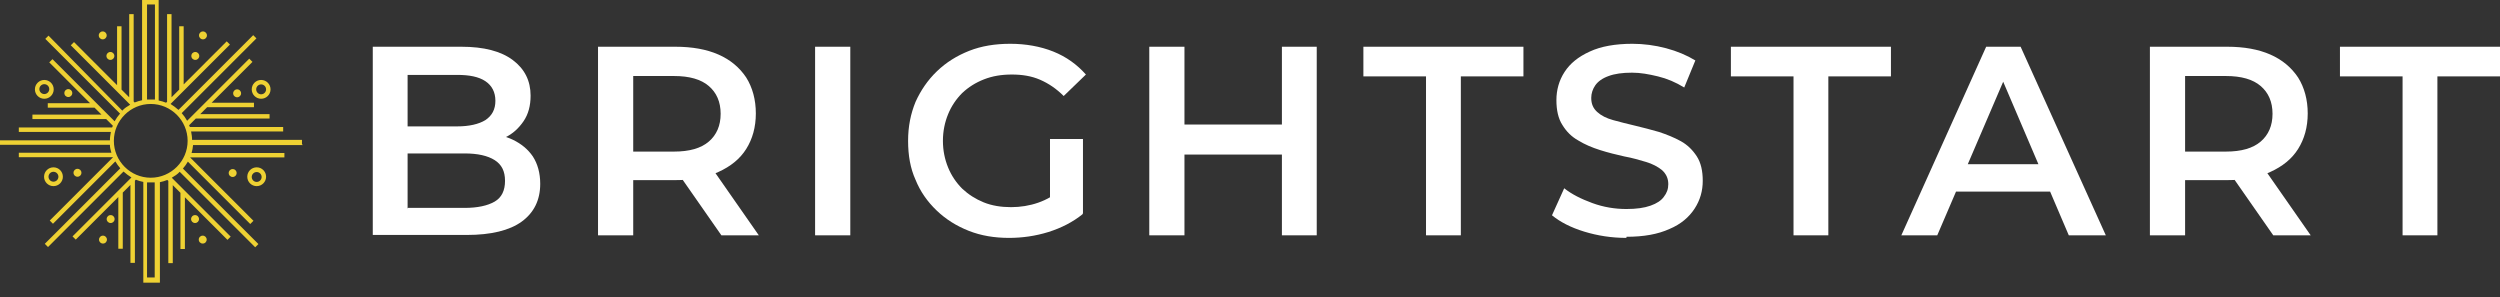
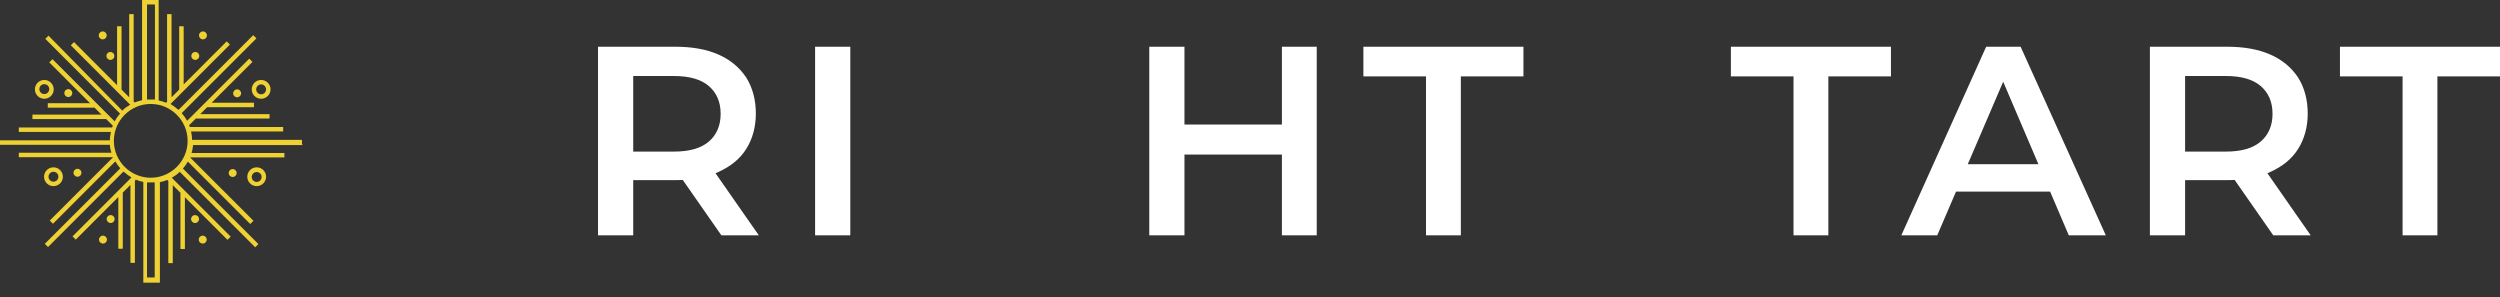
<svg xmlns="http://www.w3.org/2000/svg" width="101" height="12" viewBox="0 0 101 12" fill="none">
  <rect x="0" y="0" width="101" height="12" fill="#333333" stroke="none" />
-   <path d="M15.06 9.507V1.888H18.637C19.55 1.888 20.239 2.068 20.718 2.427C21.197 2.786 21.436 3.265 21.436 3.864C21.436 4.268 21.346 4.612 21.152 4.897C20.957 5.181 20.718 5.406 20.403 5.555C20.089 5.705 19.745 5.795 19.37 5.795L19.565 5.406C19.999 5.406 20.373 5.48 20.718 5.645C21.062 5.81 21.331 6.034 21.526 6.319C21.72 6.618 21.825 6.992 21.825 7.426C21.825 8.085 21.571 8.594 21.077 8.953C20.583 9.312 19.834 9.492 18.862 9.492H15.06V9.507ZM16.482 8.399H18.772C19.296 8.399 19.7 8.309 19.984 8.145C20.268 7.98 20.403 7.696 20.403 7.306C20.403 6.917 20.268 6.648 19.984 6.468C19.7 6.289 19.296 6.199 18.772 6.199H16.362V5.106H18.473C18.951 5.106 19.341 5.017 19.61 4.852C19.879 4.672 20.014 4.418 20.014 4.074C20.014 3.729 19.879 3.46 19.61 3.28C19.341 3.101 18.966 3.026 18.473 3.026H16.467V8.429L16.482 8.399Z" fill="white" />
  <path d="M24.16 9.507V1.888H27.288C27.962 1.888 28.546 1.993 29.024 2.203C29.503 2.412 29.878 2.727 30.147 3.131C30.401 3.535 30.536 4.029 30.536 4.582C30.536 5.136 30.401 5.615 30.147 6.019C29.892 6.423 29.518 6.723 29.024 6.947C28.546 7.172 27.962 7.277 27.288 7.277H24.953L25.582 6.648V9.507H24.16ZM25.582 6.813L24.953 6.124H27.228C27.857 6.124 28.321 5.989 28.635 5.72C28.95 5.451 29.114 5.076 29.114 4.597C29.114 4.118 28.95 3.744 28.635 3.475C28.321 3.206 27.857 3.071 27.228 3.071H24.953L25.582 2.382V6.798V6.813ZM29.144 9.507L27.213 6.738H28.725L30.656 9.507H29.129H29.144Z" fill="white" />
  <path d="M32.93 9.507V1.888H34.352V9.507H32.93Z" fill="white" />
-   <path d="M40.773 9.611C40.175 9.611 39.636 9.522 39.142 9.327C38.648 9.132 38.214 8.863 37.84 8.504C37.465 8.145 37.181 7.74 36.987 7.262C36.777 6.798 36.687 6.274 36.687 5.69C36.687 5.106 36.792 4.597 36.987 4.118C37.196 3.655 37.48 3.235 37.855 2.876C38.229 2.517 38.663 2.248 39.157 2.053C39.651 1.858 40.205 1.769 40.818 1.769C41.432 1.769 42.03 1.873 42.554 2.083C43.078 2.293 43.512 2.607 43.871 3.011L42.973 3.879C42.674 3.58 42.36 3.37 42.016 3.22C41.671 3.071 41.297 3.011 40.878 3.011C40.459 3.011 40.1 3.071 39.755 3.205C39.411 3.34 39.127 3.52 38.872 3.759C38.633 3.999 38.438 4.283 38.304 4.612C38.169 4.942 38.094 5.301 38.094 5.69C38.094 6.079 38.169 6.438 38.304 6.768C38.438 7.097 38.633 7.381 38.872 7.621C39.127 7.86 39.411 8.04 39.74 8.175C40.07 8.309 40.444 8.369 40.848 8.369C41.222 8.369 41.596 8.309 41.941 8.189C42.285 8.07 42.629 7.875 42.943 7.591L43.737 8.653C43.347 8.968 42.883 9.207 42.36 9.372C41.836 9.536 41.297 9.611 40.758 9.611H40.773ZM42.42 8.459V5.615H43.752V8.638L42.42 8.459Z" fill="white" />
  <path d="M47.852 9.507H46.431V1.888H47.852V9.507ZM51.894 6.244H47.733V5.031H51.894V6.244ZM51.789 1.888H53.196V9.507H51.789V1.888Z" fill="white" />
  <path d="M57.611 9.507V3.086H55.081V1.888H61.547V3.086H59.018V9.507H57.596H57.611Z" fill="white" />
-   <path d="M65.708 9.611C65.109 9.611 64.541 9.522 64.002 9.357C63.463 9.192 63.029 8.968 62.7 8.698L63.194 7.606C63.493 7.845 63.882 8.04 64.331 8.204C64.78 8.369 65.244 8.444 65.708 8.444C66.112 8.444 66.427 8.399 66.681 8.309C66.935 8.219 67.115 8.1 67.22 7.95C67.339 7.8 67.399 7.636 67.399 7.441C67.399 7.202 67.309 7.022 67.145 6.872C66.98 6.738 66.756 6.618 66.501 6.543C66.247 6.468 65.948 6.378 65.618 6.319C65.289 6.244 64.975 6.169 64.645 6.064C64.316 5.959 64.032 5.84 63.762 5.675C63.493 5.525 63.283 5.316 63.119 5.046C62.954 4.792 62.879 4.448 62.879 4.044C62.879 3.64 62.984 3.25 63.209 2.906C63.433 2.562 63.762 2.293 64.226 2.083C64.675 1.873 65.259 1.769 65.948 1.769C66.397 1.769 66.861 1.829 67.309 1.948C67.758 2.068 68.148 2.233 68.492 2.442L68.043 3.535C67.699 3.325 67.354 3.176 66.98 3.086C66.606 2.996 66.277 2.936 65.933 2.936C65.543 2.936 65.229 2.981 64.99 3.071C64.735 3.161 64.556 3.295 64.451 3.445C64.346 3.595 64.286 3.774 64.286 3.954C64.286 4.193 64.361 4.373 64.526 4.523C64.69 4.672 64.9 4.777 65.169 4.852C65.439 4.927 65.738 5.002 66.052 5.076C66.382 5.151 66.696 5.241 67.025 5.331C67.339 5.436 67.639 5.555 67.908 5.705C68.178 5.855 68.387 6.064 68.552 6.319C68.716 6.573 68.791 6.902 68.791 7.306C68.791 7.711 68.686 8.085 68.462 8.429C68.237 8.773 67.908 9.058 67.444 9.252C66.98 9.462 66.412 9.566 65.708 9.566V9.611Z" fill="white" />
  <path d="M72.458 9.507V3.086H69.928V1.888H76.394V3.086H73.865V9.507H72.443H72.458Z" fill="white" />
  <path d="M76.814 9.507L80.241 1.888H81.633L85.075 9.507H83.579L80.645 2.637H81.214L78.265 9.507H76.814ZM78.385 7.74L78.774 6.633H82.875L83.249 7.74H78.37H78.385Z" fill="white" />
  <path d="M86.856 9.507V1.888H89.984C90.658 1.888 91.242 1.993 91.72 2.203C92.199 2.412 92.574 2.727 92.843 3.131C93.097 3.535 93.232 4.029 93.232 4.582C93.232 5.136 93.097 5.615 92.843 6.019C92.588 6.423 92.214 6.723 91.72 6.947C91.242 7.172 90.658 7.277 89.984 7.277H87.649L88.278 6.648V9.507H86.856ZM88.278 6.813L87.649 6.124H89.924C90.553 6.124 91.017 5.989 91.331 5.72C91.646 5.451 91.81 5.076 91.81 4.597C91.81 4.118 91.646 3.744 91.331 3.475C91.017 3.206 90.553 3.071 89.924 3.071H87.649L88.278 2.382V6.798V6.813ZM91.84 9.507L89.909 6.738H91.421L93.352 9.507H91.825H91.84Z" fill="white" />
  <path d="M97.064 9.507V3.086H94.534V1.888H101V3.086H98.471V9.507H97.049H97.064Z" fill="white" />
  <path d="M12.2 5.83V5.65H7.76C7.76 5.53 7.74 5.42 7.72 5.31H11.44V5.13H7.67C7.67 5.13 7.65 5.08 7.64 5.06L7.91 4.79H10.89V4.61H8.09L8.37 4.33H10.26V4.15H8.55L10.2 2.5L10.07 2.37L7.56 4.88C7.5 4.77 7.43 4.67 7.34 4.57L10.36 1.55L10.23 1.42L7.21 4.44C7.11 4.35 7 4.27 6.89 4.2L9.29 1.8L9.16 1.67L7.42 3.41V1.06H7.24V3.62L6.93 3.93V0.57H6.75V4.11L6.71 4.15C6.61 4.11 6.51 4.08 6.41 4.06V0H5.74V4.05C5.64 4.07 5.54 4.1 5.44 4.14L5.4 4.1V0.57H5.22V3.93L4.91 3.62V1.06H4.73V3.44L2.99 1.7L2.86 1.83L5.26 4.23C5.14 4.3 5.03 4.37 4.94 4.47L1.96 1.44L1.83 1.57L4.85 4.59C4.77 4.68 4.69 4.79 4.63 4.9L2.12 2.39L1.99 2.52L3.64 4.17H1.93V4.35H3.82L4.1 4.63H1.31V4.81H4.29L4.56 5.08C4.56 5.08 4.54 5.13 4.53 5.15H0.76V5.33H4.48C4.46 5.44 4.44 5.55 4.44 5.67H0V5.85H4.44C4.44 5.96 4.47 6.07 4.5 6.17H0.76V6.35H4.57L2.01 8.91L2.14 9.04L4.66 6.52C4.72 6.62 4.78 6.71 4.86 6.8L1.81 9.85L1.94 9.98L4.99 6.93C5.09 7.02 5.2 7.1 5.31 7.17L2.93 9.55L3.06 9.68L4.78 7.96V10.05H4.96V7.78L5.27 7.47V10.62H5.45V7.3L5.49 7.26C5.59 7.3 5.68 7.33 5.79 7.35V11.42H6.46V7.36C6.56 7.34 6.66 7.31 6.76 7.27L6.8 7.31V10.63H6.98V7.48L7.29 7.79V10.06H7.47V7.97L9.19 9.69L9.32 9.56L6.94 7.18C7.06 7.11 7.17 7.04 7.26 6.94L10.31 9.99L10.44 9.86L7.39 6.81C7.47 6.72 7.53 6.63 7.59 6.53L10.11 9.05L10.24 8.92L7.68 6.36H11.49V6.18H7.74C7.77 6.08 7.79 5.97 7.8 5.86H12.24L12.2 5.83ZM5.94 0.18H6.26V4.02H5.94V0.18ZM6.25 11.21H5.94V7.37H6.25V11.21ZM6.09 7.18C5.27 7.18 4.6 6.51 4.6 5.69C4.6 4.87 5.27 4.2 6.09 4.2C6.91 4.2 7.58 4.87 7.58 5.69C7.58 6.51 6.91 7.18 6.09 7.18ZM10.17 3.61C10.17 3.82 10.34 3.99 10.55 3.99C10.76 3.99 10.93 3.82 10.93 3.61C10.93 3.4 10.76 3.23 10.55 3.23C10.34 3.23 10.17 3.4 10.17 3.61ZM10.55 3.41C10.66 3.41 10.75 3.5 10.75 3.61C10.75 3.72 10.66 3.81 10.55 3.81C10.44 3.81 10.35 3.72 10.35 3.61C10.35 3.5 10.44 3.41 10.55 3.41ZM9.58 3.61C9.67 3.61 9.74 3.68 9.74 3.77C9.74 3.86 9.67 3.93 9.58 3.93C9.49 3.93 9.42 3.86 9.42 3.77C9.42 3.68 9.49 3.61 9.58 3.61ZM7.73 2.26C7.73 2.17 7.8 2.1 7.89 2.1C7.98 2.1 8.05 2.17 8.05 2.26C8.05 2.35 7.98 2.42 7.89 2.42C7.8 2.42 7.73 2.35 7.73 2.26ZM8.04 1.43C8.04 1.34 8.11 1.27 8.2 1.27C8.29 1.27 8.36 1.34 8.36 1.43C8.36 1.52 8.29 1.59 8.2 1.59C8.11 1.59 8.04 1.52 8.04 1.43ZM10.37 6.76C10.16 6.76 9.99 6.93 9.99 7.14C9.99 7.35 10.16 7.52 10.37 7.52C10.58 7.52 10.75 7.35 10.75 7.14C10.75 6.93 10.58 6.76 10.37 6.76ZM10.37 7.35C10.26 7.35 10.17 7.26 10.17 7.15C10.17 7.04 10.26 6.95 10.37 6.95C10.48 6.95 10.57 7.04 10.57 7.15C10.57 7.26 10.48 7.35 10.37 7.35ZM9.4 6.83C9.49 6.83 9.56 6.9 9.56 6.99C9.56 7.08 9.49 7.15 9.4 7.15C9.31 7.15 9.24 7.08 9.24 6.99C9.24 6.9 9.31 6.83 9.4 6.83ZM8.04 8.85C8.04 8.94 7.97 9.01 7.88 9.01C7.79 9.01 7.72 8.94 7.72 8.85C7.72 8.76 7.79 8.69 7.88 8.69C7.97 8.69 8.04 8.76 8.04 8.85ZM8.35 9.68C8.35 9.77 8.28 9.84 8.19 9.84C8.1 9.84 8.03 9.77 8.03 9.68C8.03 9.59 8.1 9.52 8.19 9.52C8.28 9.52 8.35 9.59 8.35 9.68ZM1.79 3.99C2 3.99 2.17 3.82 2.17 3.61C2.17 3.4 2 3.23 1.79 3.23C1.58 3.23 1.41 3.4 1.41 3.61C1.41 3.82 1.58 3.99 1.79 3.99ZM1.79 3.4C1.9 3.4 1.99 3.49 1.99 3.6C1.99 3.71 1.9 3.8 1.79 3.8C1.68 3.8 1.59 3.71 1.59 3.6C1.59 3.49 1.68 3.4 1.79 3.4ZM2.76 3.92C2.67 3.92 2.6 3.85 2.6 3.76C2.6 3.67 2.67 3.6 2.76 3.6C2.85 3.6 2.92 3.67 2.92 3.76C2.92 3.85 2.85 3.92 2.76 3.92ZM4.3 2.26C4.3 2.17 4.37 2.1 4.46 2.1C4.55 2.1 4.62 2.17 4.62 2.26C4.62 2.35 4.55 2.42 4.46 2.42C4.37 2.42 4.3 2.35 4.3 2.26ZM3.99 1.43C3.99 1.34 4.06 1.27 4.15 1.27C4.24 1.27 4.31 1.34 4.31 1.43C4.31 1.52 4.24 1.59 4.15 1.59C4.06 1.59 3.99 1.52 3.99 1.43ZM2.54 7.14C2.54 6.93 2.37 6.76 2.16 6.76C1.95 6.76 1.78 6.93 1.78 7.14C1.78 7.35 1.95 7.52 2.16 7.52C2.37 7.52 2.54 7.35 2.54 7.14ZM2.16 7.34C2.05 7.34 1.96 7.25 1.96 7.14C1.96 7.03 2.05 6.94 2.16 6.94C2.27 6.94 2.36 7.03 2.36 7.14C2.36 7.25 2.27 7.34 2.16 7.34ZM3.13 7.14C3.04 7.14 2.97 7.07 2.97 6.98C2.97 6.89 3.04 6.82 3.13 6.82C3.22 6.82 3.29 6.89 3.29 6.98C3.29 7.07 3.22 7.14 3.13 7.14ZM4.63 8.85C4.63 8.94 4.56 9.01 4.47 9.01C4.38 9.01 4.31 8.94 4.31 8.85C4.31 8.76 4.38 8.69 4.47 8.69C4.56 8.69 4.63 8.76 4.63 8.85ZM4.32 9.68C4.32 9.77 4.25 9.84 4.16 9.84C4.07 9.84 4 9.77 4 9.68C4 9.59 4.07 9.52 4.16 9.52C4.25 9.52 4.32 9.59 4.32 9.68Z" fill="#EED133" />
</svg>